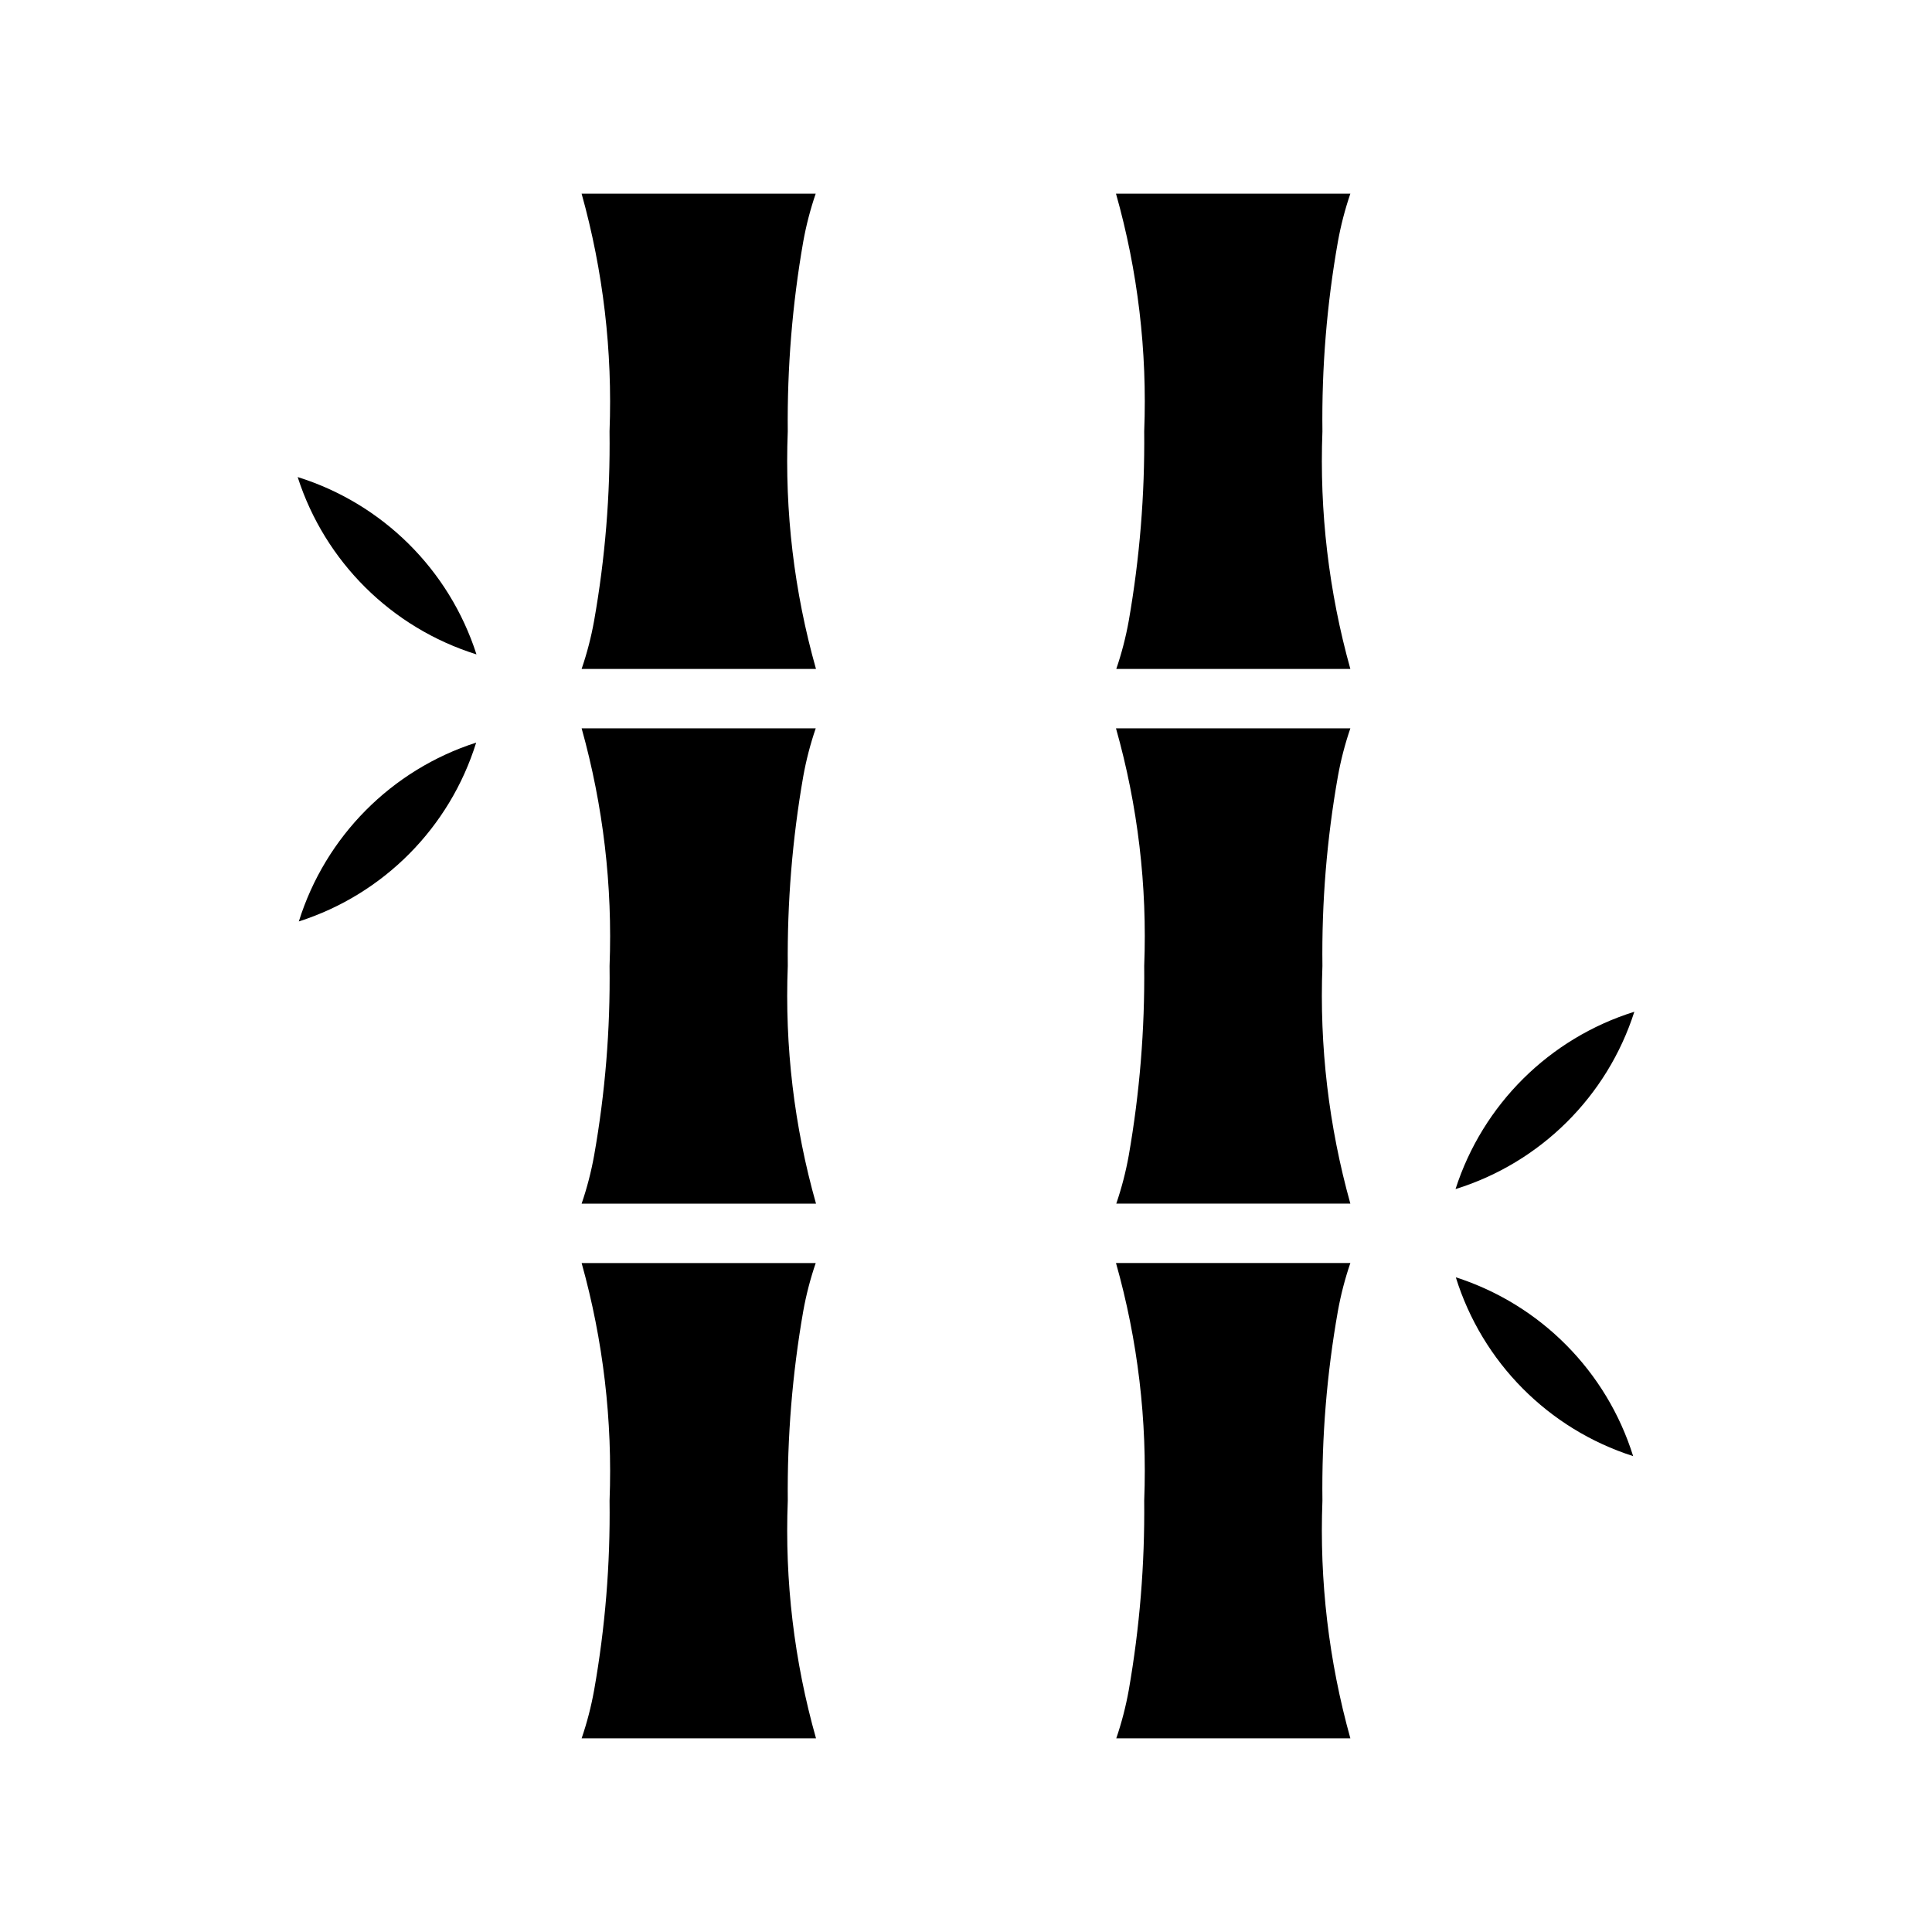
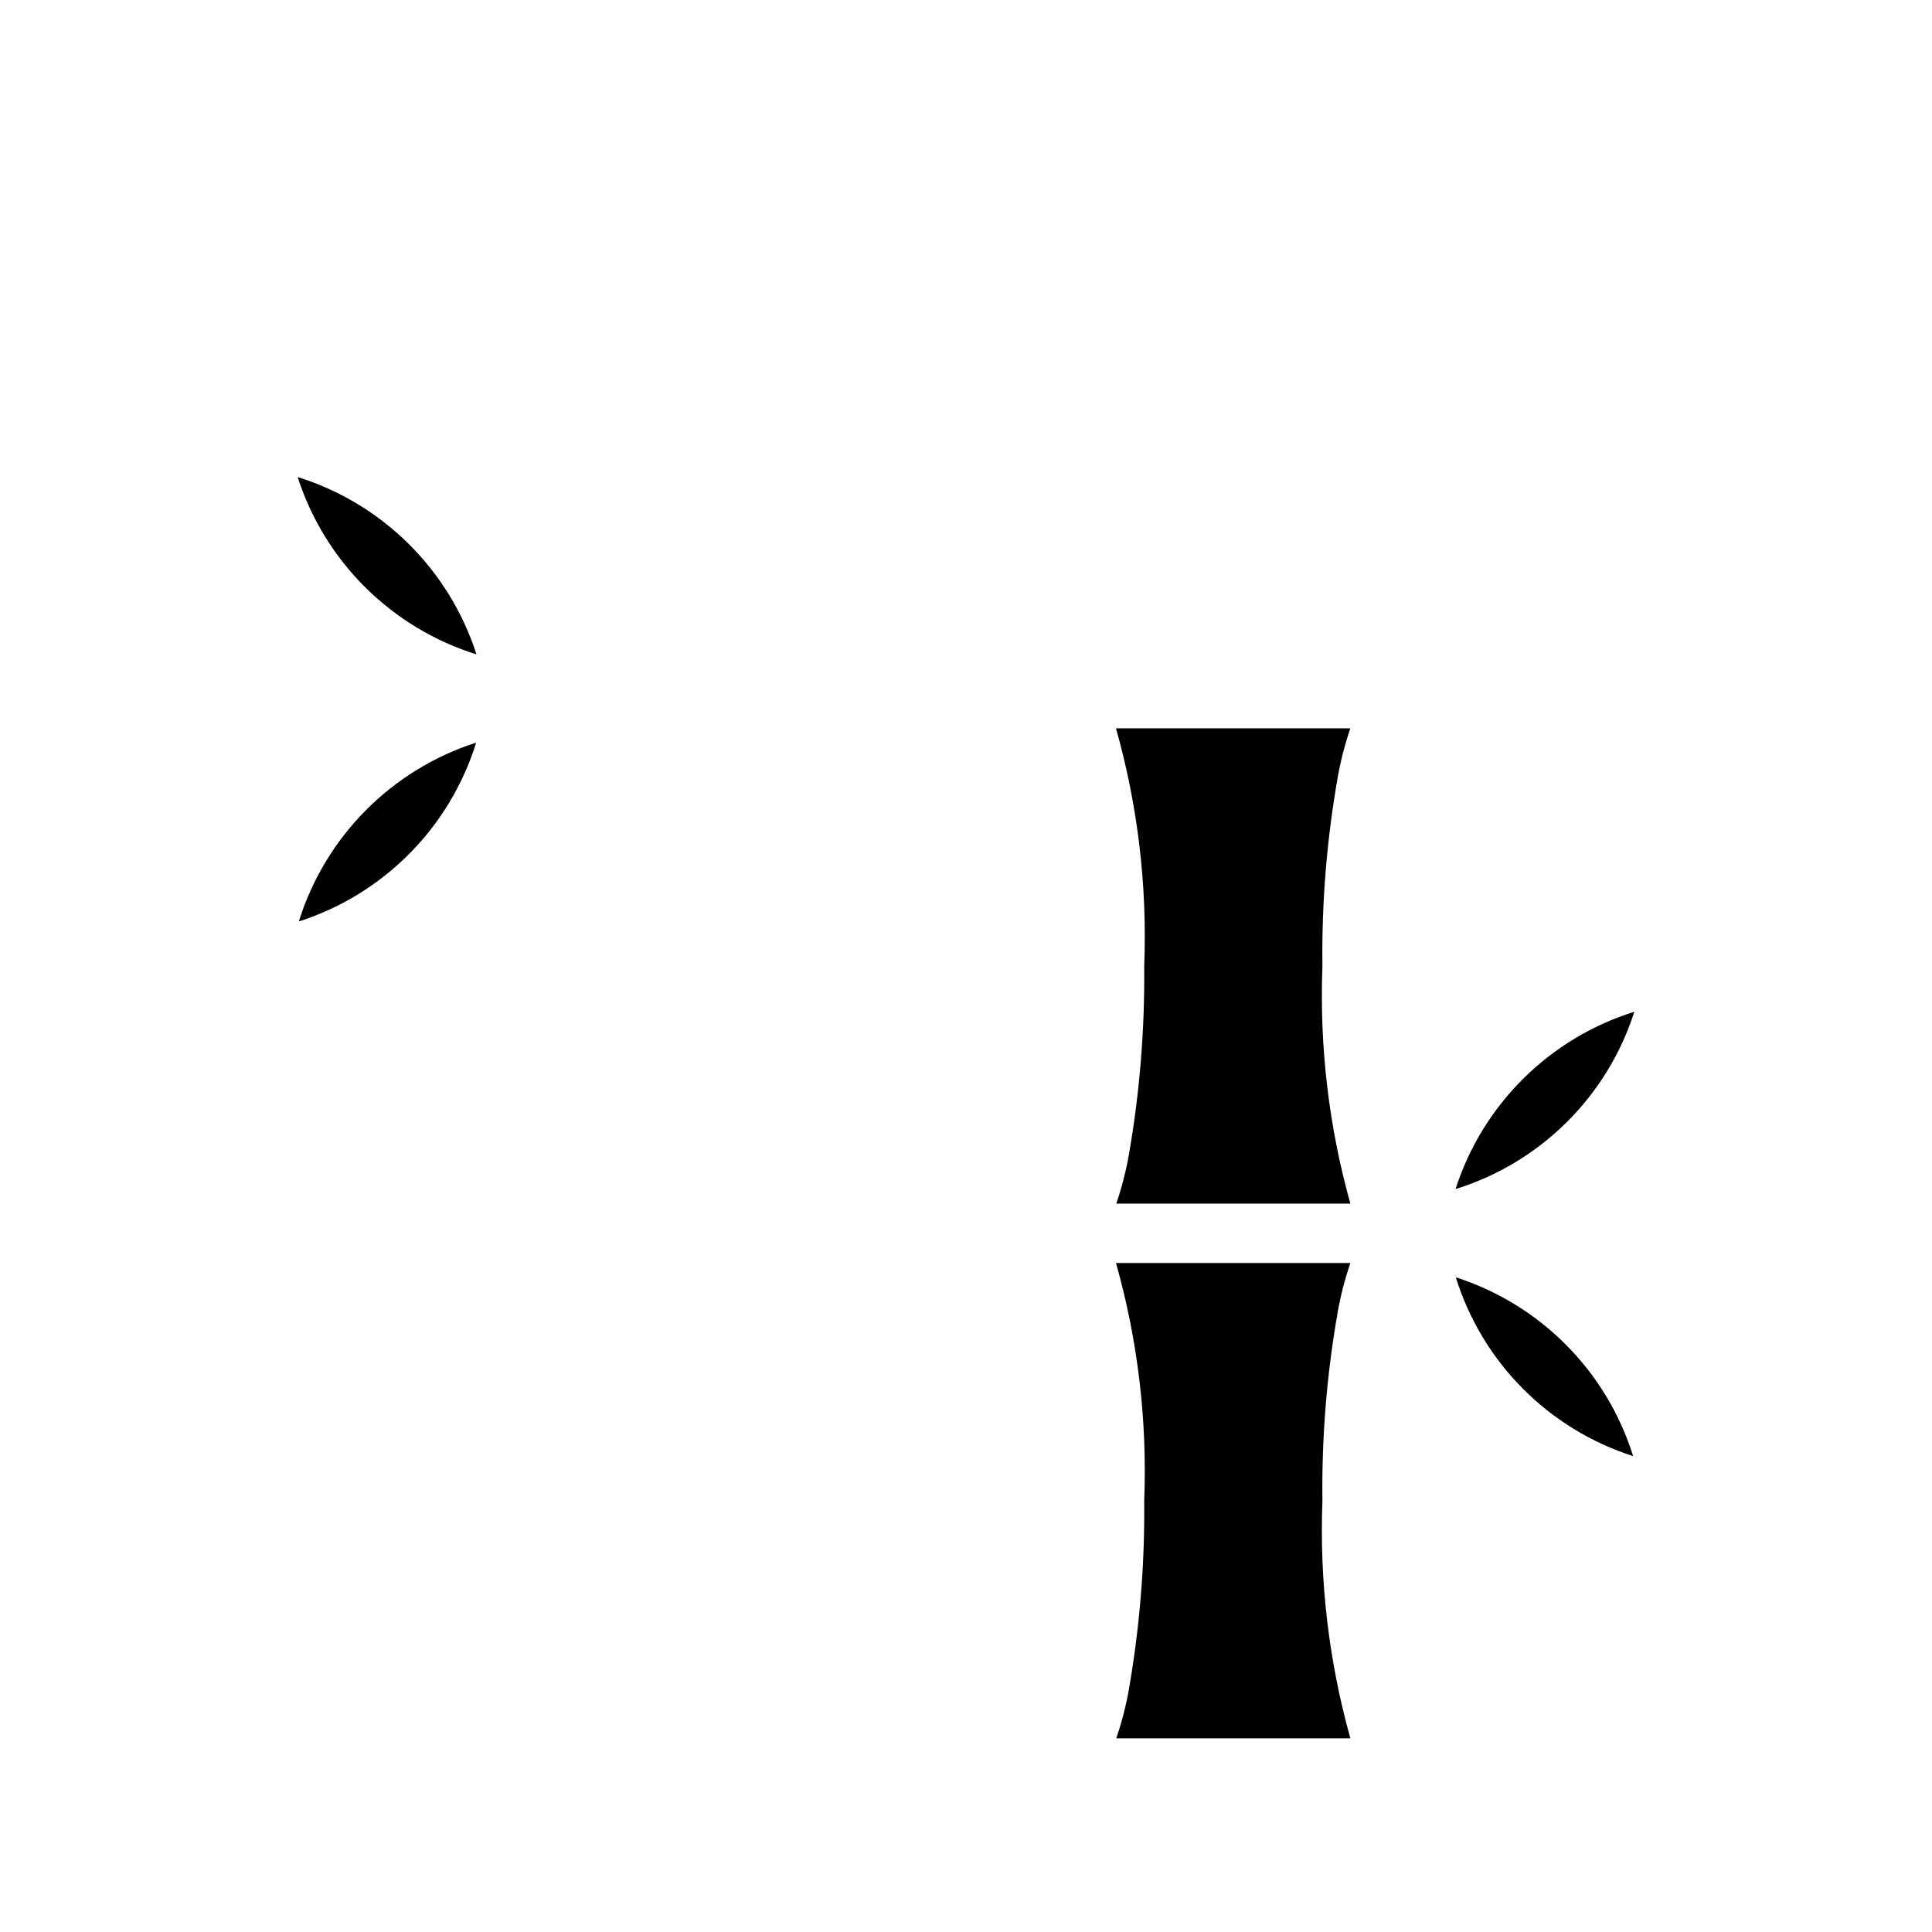
<svg xmlns="http://www.w3.org/2000/svg" fill="#000000" width="800px" height="800px" version="1.1" viewBox="144 144 512 512">
  <g>
    <path d="m270.19 340.8c-7 22.516-24.539 40.199-46.996 47.391 7.027-22.5 24.559-40.176 46.996-47.391z" />
    <path d="m270.27 317.42c-22.496-7.027-40.172-24.559-47.387-46.996 22.5 7.027 40.176 24.555 47.387 46.996z" />
-     <path d="m352.77 541.7c-0.832 21.254 1.691 42.508 7.481 62.977h-62.113c1.426-4.16 2.531-8.426 3.309-12.754 2.934-16.574 4.305-33.391 4.094-50.223 0.812-21.25-1.684-42.496-7.402-62.977h62.035c-1.426 4.16-2.531 8.426-3.309 12.754-2.894 16.578-4.266 33.391-4.094 50.223z" />
-     <path d="m352.77 400c-0.832 21.254 1.691 42.508 7.481 62.977h-62.113c1.426-4.164 2.531-8.426 3.309-12.754 2.934-16.578 4.305-33.391 4.094-50.223 0.812-21.25-1.684-42.496-7.402-62.977h62.035c-1.426 4.16-2.531 8.422-3.309 12.75-2.894 16.582-4.266 33.395-4.094 50.227z" />
-     <path d="m301.44 308.53c2.934-16.578 4.305-33.395 4.094-50.227 0.812-21.246-1.684-42.492-7.402-62.977h62.035c-1.426 4.164-2.531 8.426-3.309 12.754-2.894 16.582-4.266 33.395-4.094 50.223-0.832 21.258 1.691 42.508 7.481 62.977h-62.113c1.426-4.16 2.531-8.422 3.309-12.75z" />
    <path d="m498.55 491.47c-2.934 16.574-4.305 33.391-4.094 50.223-0.812 21.25 1.684 42.496 7.402 62.977h-62.031c1.422-4.16 2.527-8.426 3.305-12.754 2.894-16.582 4.266-33.391 4.094-50.223 0.832-21.254-1.691-42.508-7.477-62.977h62.109c-1.426 4.16-2.527 8.426-3.309 12.754z" />
    <path d="m498.55 349.77c-2.934 16.578-4.305 33.395-4.094 50.227-0.812 21.246 1.684 42.492 7.402 62.977h-62.031c1.422-4.164 2.527-8.426 3.305-12.754 2.894-16.582 4.266-33.395 4.094-50.223 0.832-21.258-1.691-42.508-7.477-62.977h62.109c-1.426 4.16-2.527 8.422-3.309 12.75z" />
-     <path d="m498.55 208.08c-2.934 16.578-4.305 33.391-4.094 50.223-0.812 21.25 1.684 42.496 7.402 62.977h-62.031c1.422-4.16 2.527-8.422 3.305-12.75 2.894-16.582 4.266-33.395 4.094-50.227 0.832-21.254-1.691-42.508-7.477-62.977h62.109c-1.426 4.164-2.527 8.426-3.309 12.754z" />
    <path d="m576.8 529.89c-22.457-7.188-39.996-24.875-46.996-47.391 22.438 7.215 39.969 24.891 46.996 47.391z" />
    <path d="m529.73 459.12c7.215-22.441 24.891-39.969 47.387-46.996-7.188 22.457-24.875 39.996-47.387 46.996z" />
  </g>
</svg>